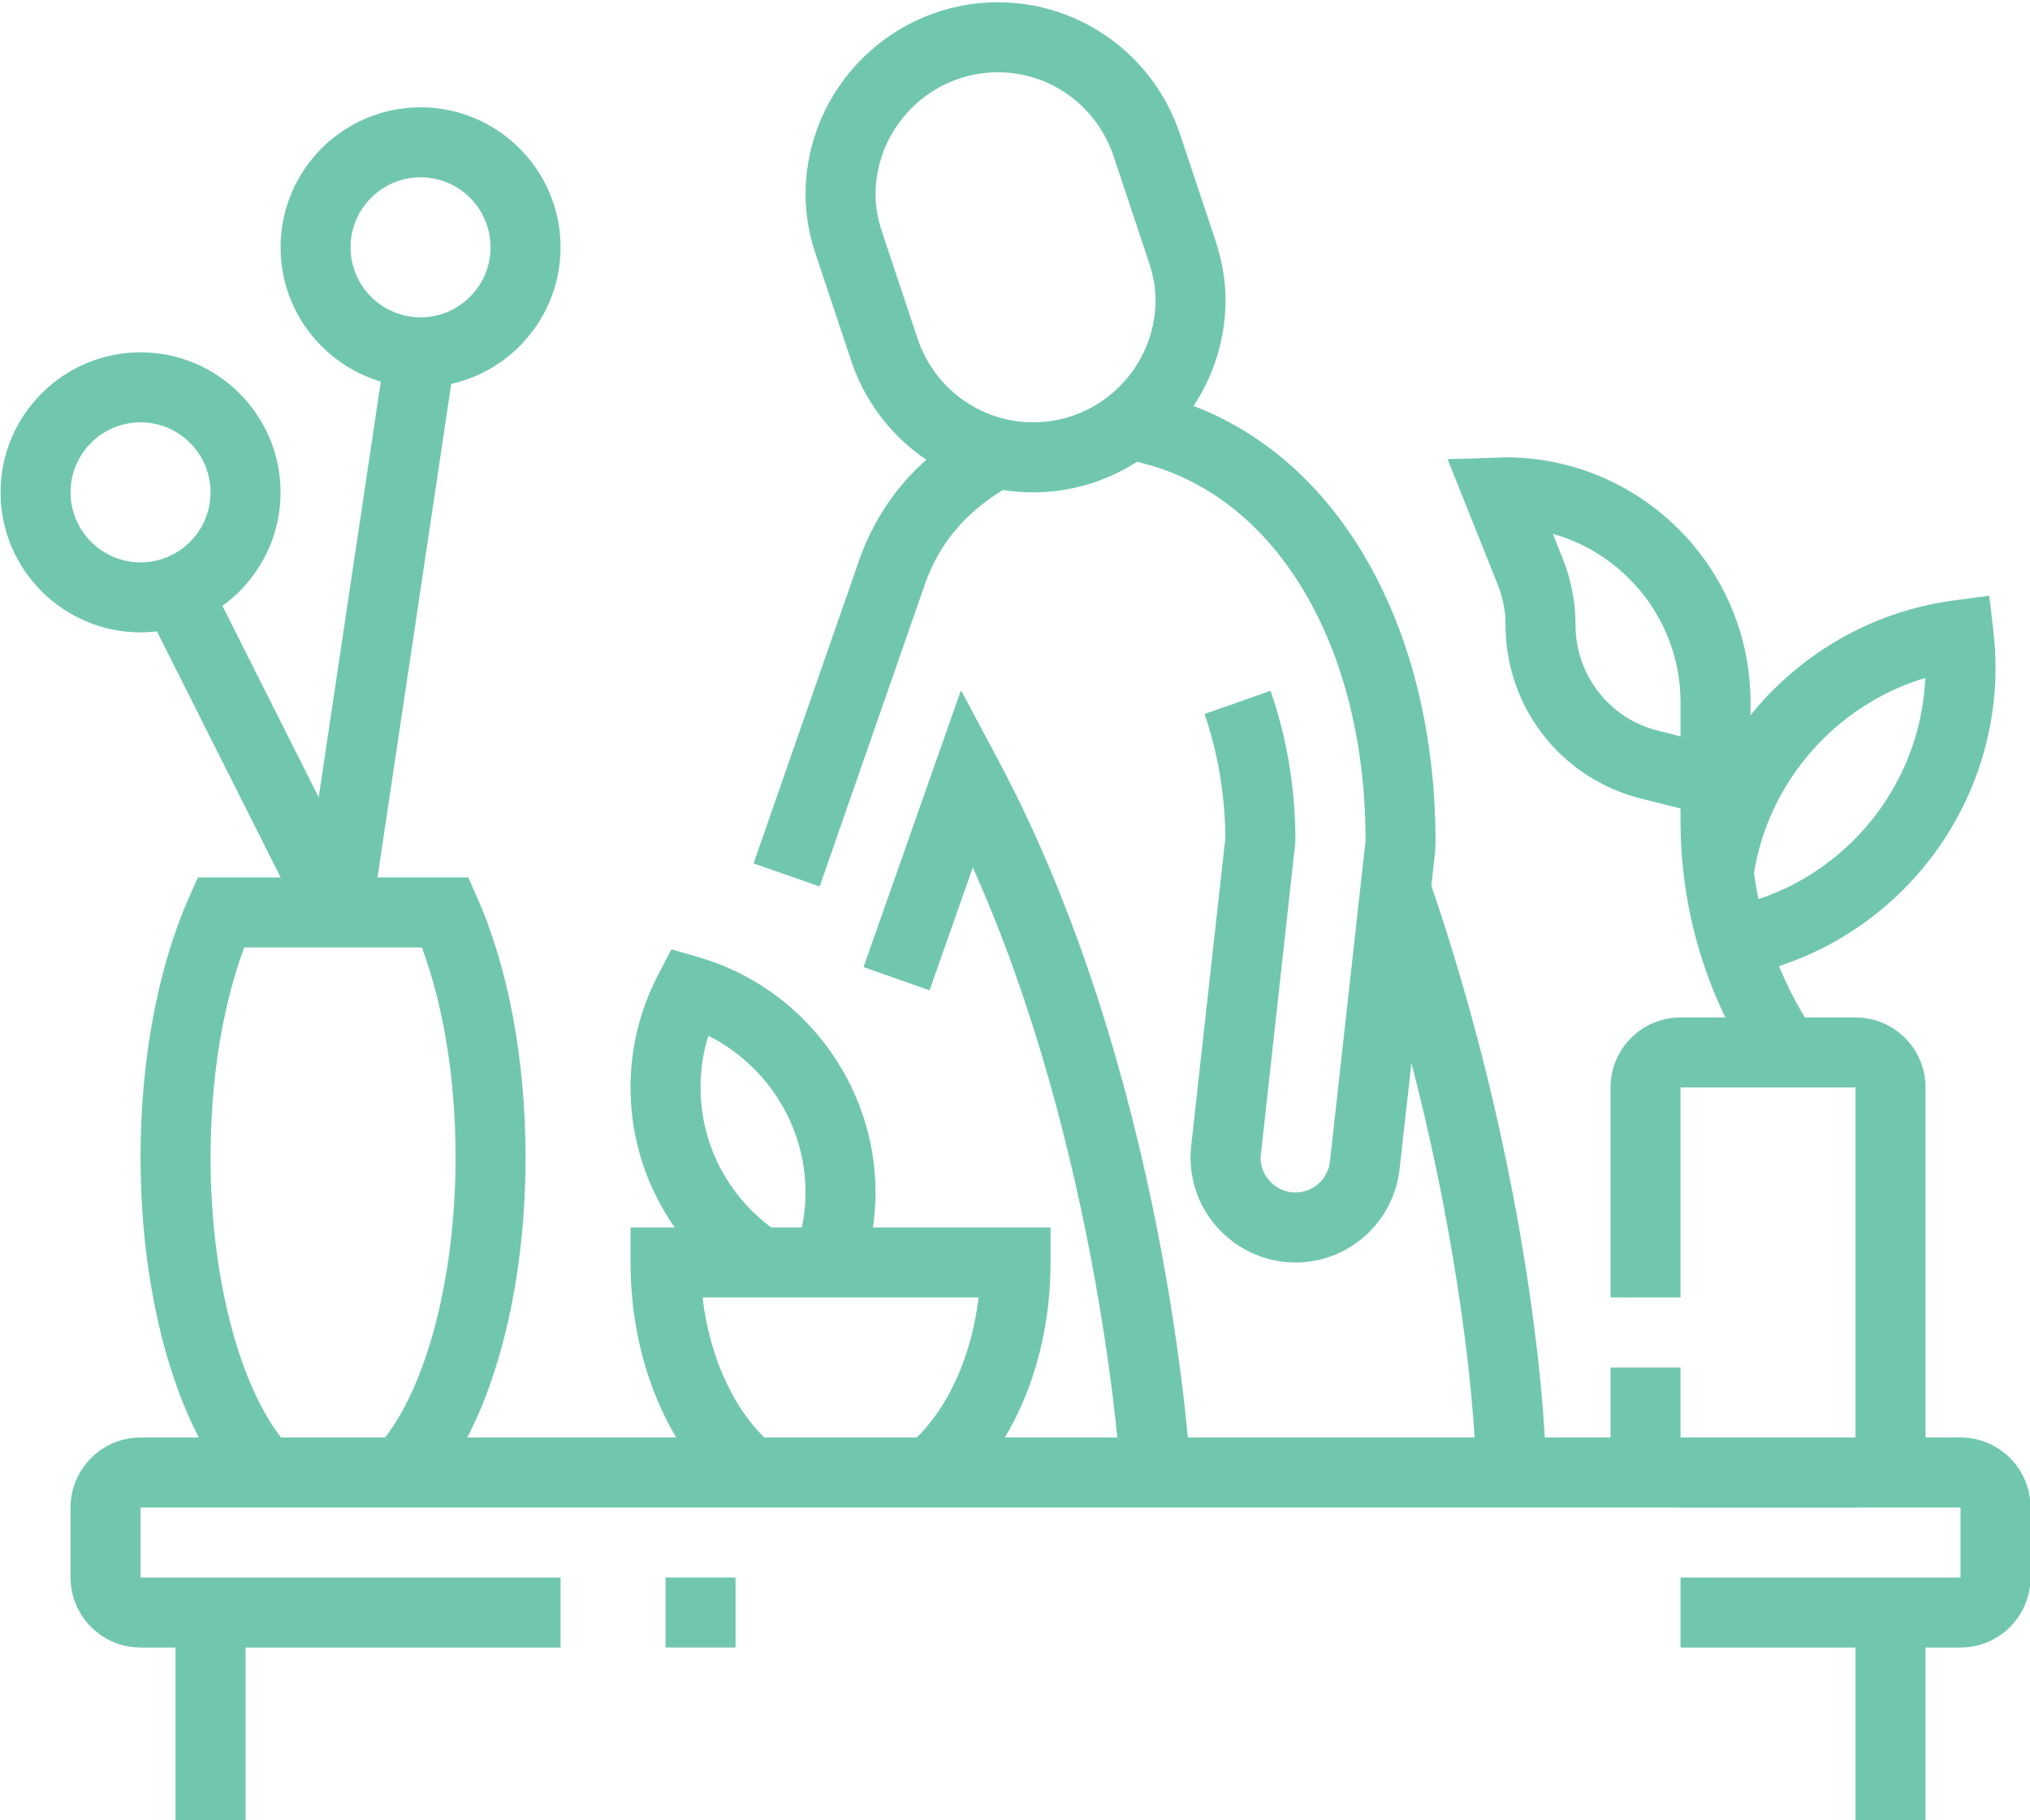
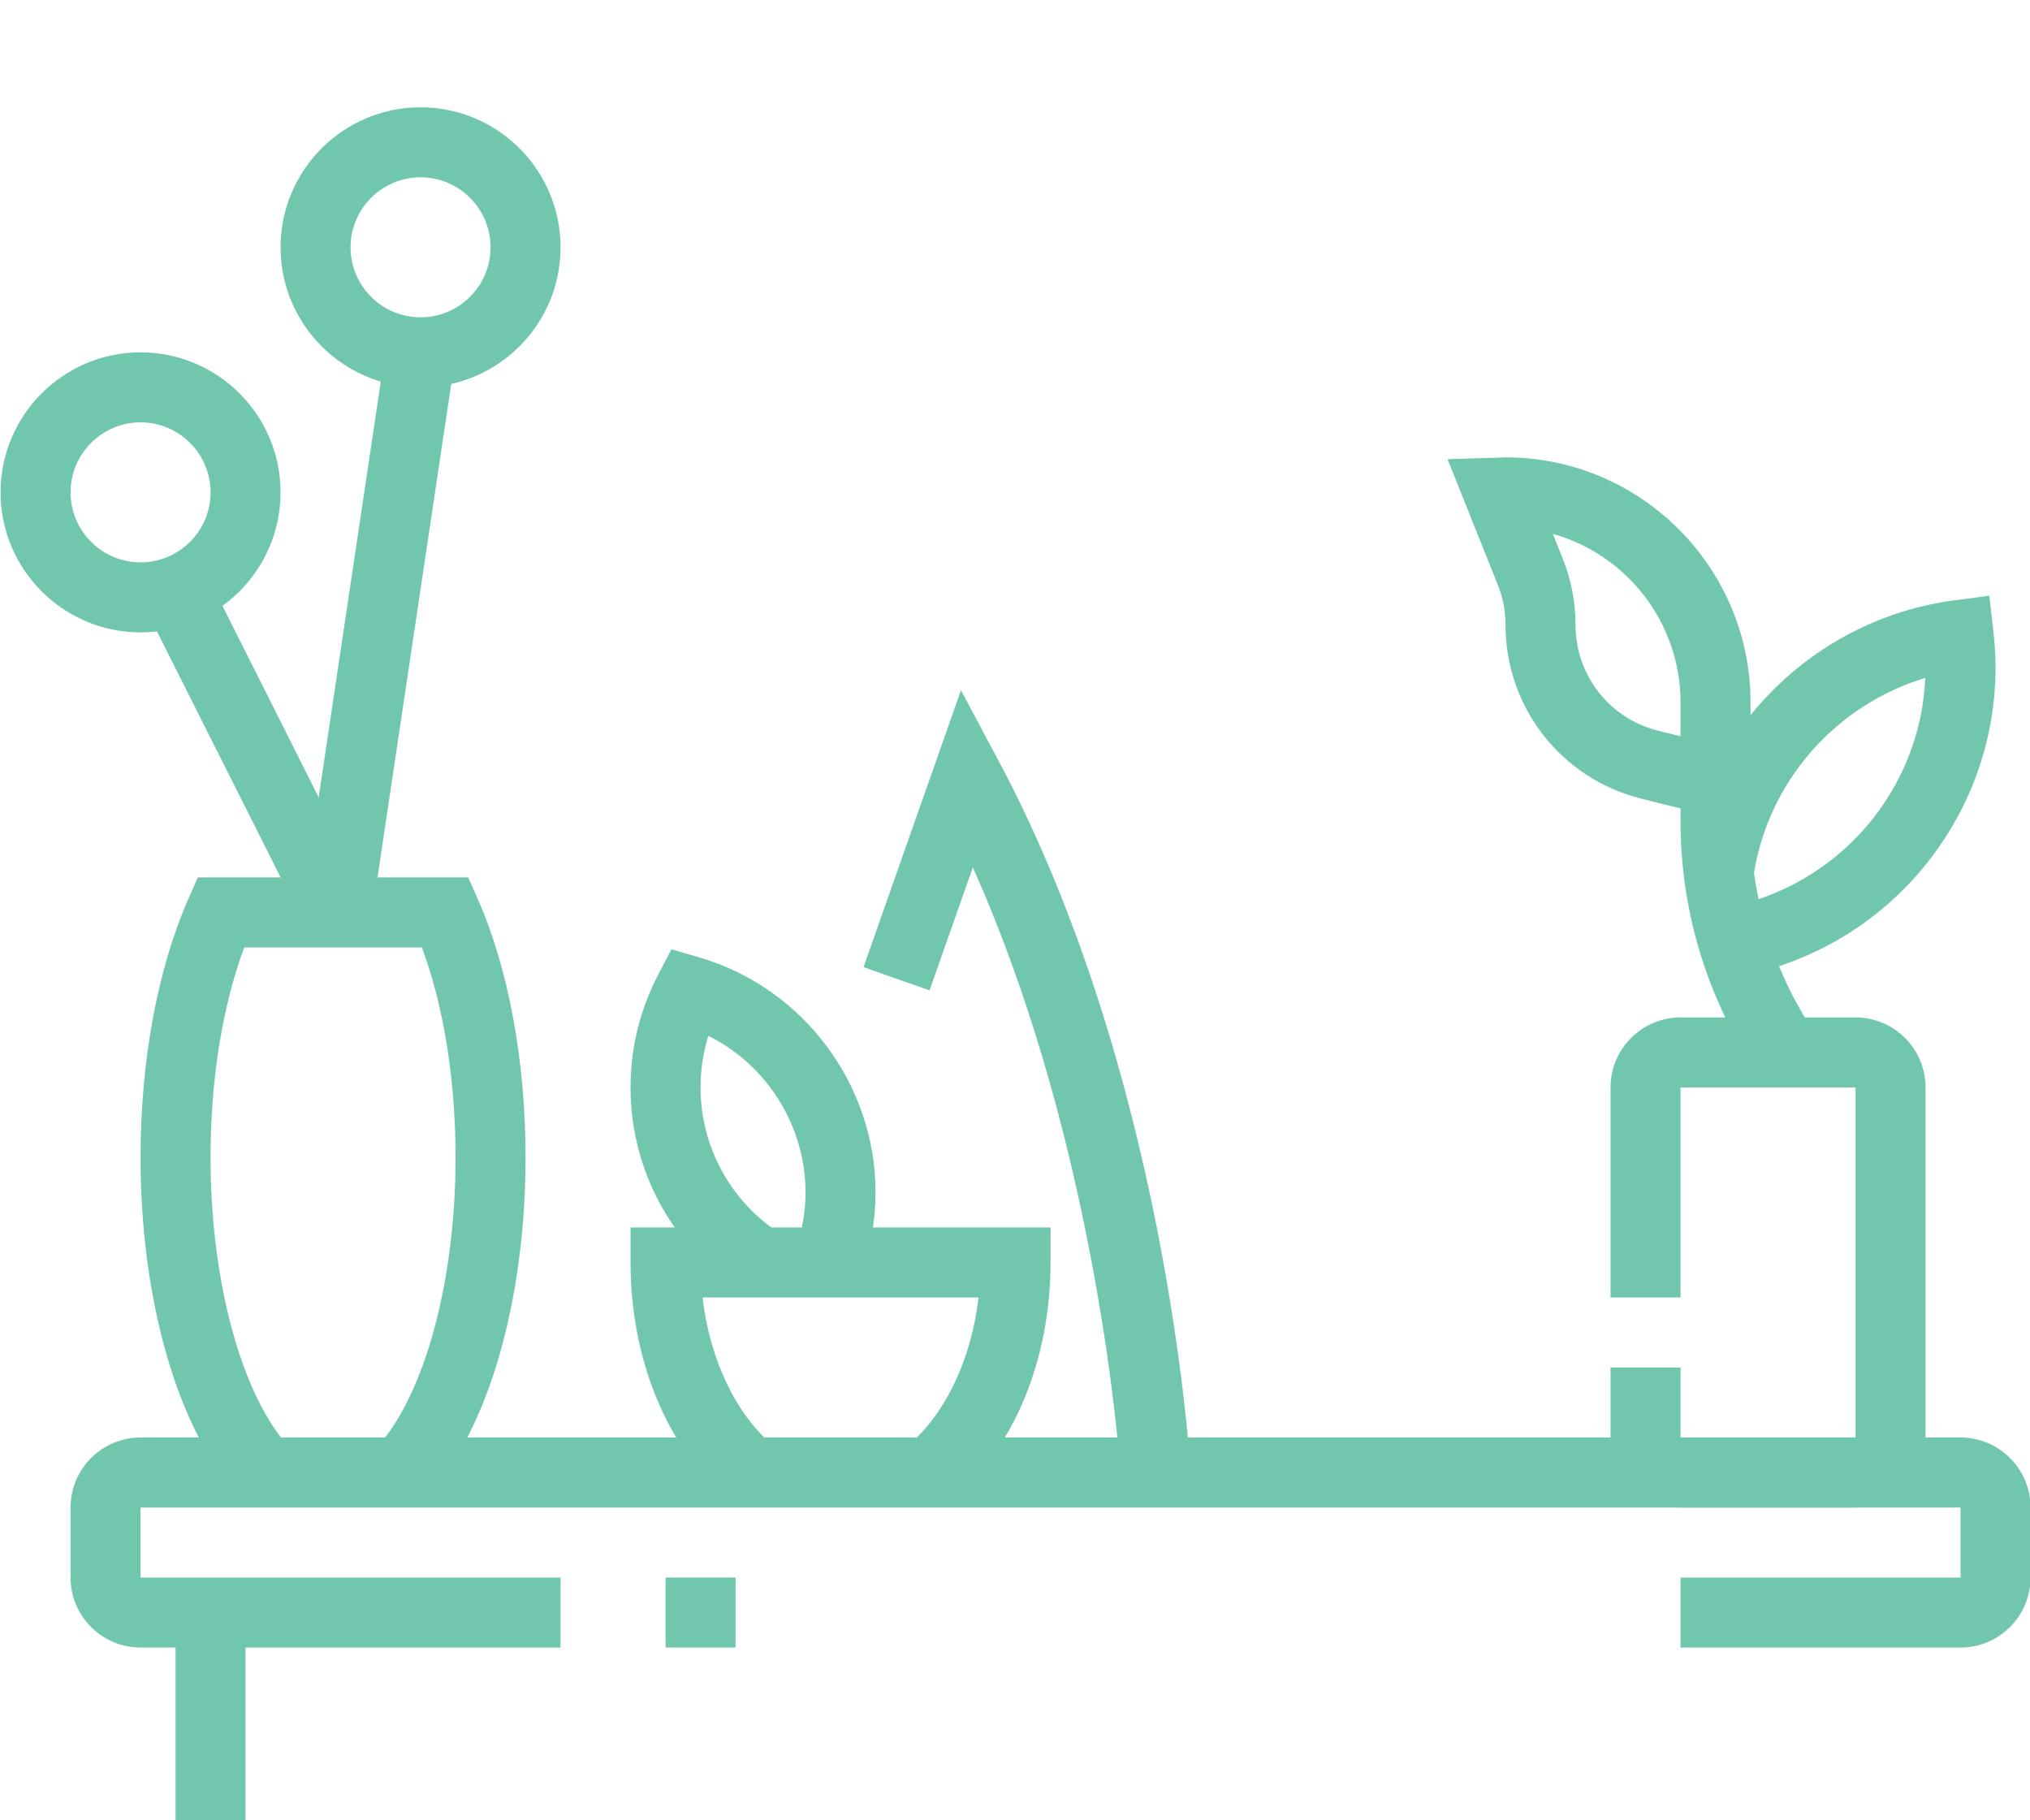
<svg xmlns="http://www.w3.org/2000/svg" version="1.1" id="Layer_1" x="0px" y="0px" width="278.85px" height="250px" viewBox="0 0 278.85 250" enable-background="new 0 0 278.85 250" xml:space="preserve">
  <g>
    <path fill="#71C7AE" d="M269.308,226.275h-38.462v-9.615h38.462v-9.615h-250v9.615H77v9.615H19.308   c-5.301,0-9.615-4.314-9.615-9.615v-9.615c0-5.301,4.314-9.617,9.615-9.617h250c5.301,0,9.615,4.316,9.615,9.617v9.615   C278.923,221.961,274.608,226.275,269.308,226.275z" />
    <rect x="91.423" y="216.66" fill="#71C7AE" width="9.616" height="9.615" />
    <rect x="24.115" y="221.467" fill="#71C7AE" width="9.615" height="28.846" />
-     <rect x="254.885" y="221.467" fill="#71C7AE" width="9.615" height="28.846" />
    <path fill="#71C7AE" d="M58.647,205.514l-7.033-6.555c6.658-7.146,10.963-22.84,10.963-39.992c0-10.689-1.629-20.793-4.625-28.846   H33.547c-2.995,8.053-4.625,18.156-4.625,28.846c0,17.152,4.306,32.846,10.963,39.992l-7.033,6.555   c-8.357-8.959-13.545-26.795-13.545-46.547c0-13.311,2.348-25.953,6.606-35.598l1.268-2.863h37.138l1.268,2.863   c4.258,9.645,6.606,22.288,6.606,35.598C72.192,178.719,67.004,196.555,58.647,205.514z" />
    <rect x="10.52" y="98.457" transform="matrix(0.449 0.893 -0.893 0.449 111.66 25.448)" fill="#71C7AE" width="49.351" height="9.616" />
    <polygon fill="#71C7AE" points="51.032,126.021 41.52,124.603 53.013,47.681 62.525,49.099  " />
    <path fill="#71C7AE" d="M57.769,53.197c-10.606,0-19.23-8.625-19.23-19.23s8.625-19.23,19.23-19.23S77,23.361,77,33.966   S68.375,53.197,57.769,53.197z M57.769,24.351c-5.301,0-9.615,4.314-9.615,9.615s4.314,9.615,9.615,9.615s9.615-4.314,9.615-9.615   S63.07,24.351,57.769,24.351z" />
    <path fill="#71C7AE" d="M19.308,86.851c-10.606,0-19.23-8.625-19.23-19.23s8.625-19.23,19.23-19.23s19.231,8.625,19.231,19.23   S29.914,86.851,19.308,86.851z M19.308,58.005c-5.301,0-9.615,4.314-9.615,9.615s4.314,9.615,9.615,9.615s9.615-4.314,9.615-9.615   S24.608,58.005,19.308,58.005z" />
    <path fill="#71C7AE" d="M130.889,205.918l-6.188-7.363c5.197-4.365,8.733-11.9,9.714-20.357H96.508   c0.981,8.457,4.517,15.992,9.714,20.357l-6.188,7.363c-8.404-7.063-13.418-19.223-13.418-32.527v-4.809h57.692v4.809   C144.308,186.695,139.293,198.855,130.889,205.918z" />
    <path fill="#71C7AE" d="M101.78,177.404c-9.493-6.258-15.165-16.746-15.165-28.053c0-5.432,1.277-10.639,3.794-15.475l1.816-3.498   l3.784,1.1c14.282,4.141,24.259,17.422,24.259,32.297c0,3.779-0.662,7.555-1.967,11.225l-9.062-3.221   c0.939-2.633,1.413-5.328,1.413-8.004c0-9.18-5.319-17.514-13.348-21.514c-0.713,2.283-1.075,4.654-1.075,7.09   c0,8.066,4.052,15.551,10.846,20.023L101.78,177.404z" />
    <path fill="#71C7AE" d="M254.885,207.045h-24.039c-5.301,0-9.615-4.316-9.615-9.617v-9.615h9.615v9.615h24.039v-48.076h-24.039   v28.846h-9.615v-28.846c0-5.301,4.314-9.615,9.615-9.615h24.039c5.301,0,9.615,4.314,9.615,9.615v48.076   C264.5,202.729,260.186,207.045,254.885,207.045z" />
    <path fill="#71C7AE" d="M241.27,147.211c-6.818-10.23-10.424-22.133-10.424-34.424v-6.705h9.615v6.705   c0,10.385,3.047,20.448,8.809,29.09L241.27,147.211z" />
    <path fill="#71C7AE" d="M240.461,113.443l-15.043-3.764c-10.957-2.742-18.61-12.541-18.61-23.832c0-1.912-0.361-3.775-1.07-5.545   l-6.892-17.236l6.873-0.207c0.507-0.031,0.793-0.047,1.089-0.047c18.555,0,33.653,15.1,33.653,33.654V113.443z M213.301,73.32   l1.366,3.408c1.165,2.912,1.756,5.979,1.756,9.119c0,6.873,4.657,12.836,11.329,14.508l3.094,0.77v-4.658   C230.846,85.462,223.414,76.16,213.301,73.32z" />
    <path fill="#71C7AE" d="M239.011,134.078l-1.813-9.446c15.343-2.939,26.603-16.072,27.269-31.523   c-12.296,3.691-21.691,14.283-23.606,27.266l-9.512-1.4c2.803-18.986,18.038-34,37.058-36.514l4.854-0.643l0.554,4.869   c0.184,1.633,0.301,3.287,0.301,4.973C274.115,112.341,259.35,130.178,239.011,134.078z" />
    <path fill="#71C7AE" d="M153.933,202.523c-0.028-0.48-2.851-44.42-20.302-83.389l-5.944,16.883l-9.07-3.191l13.385-38.022   l5.146,9.645c22.912,42.94,26.25,95.295,26.382,97.5L153.933,202.523z" />
-     <path fill="#71C7AE" d="M212.348,202.236h-9.615c0-8.682-2.859-41.734-15.56-78.497l9.09-3.137   C209.455,158.799,212.348,192.48,212.348,202.236z" />
-     <path fill="#71C7AE" d="M177.961,173.391c-7.953,0-14.422-6.471-14.422-14.424c0-0.498,0.07-1.455,0.07-1.455l4.718-42.477   c-0.065-5.938-1.062-11.803-2.873-16.977l9.071-3.184c2.221,6.334,3.375,13.189,3.422,20.373l-0.027,0.563l-4.766,43.167   c0,2.643,2.154,4.799,4.807,4.799c2.424,0,4.456-1.836,4.729-4.277l4.893-44.053c-0.006-27.932-13.372-49.082-33.27-52.379   l1.568-9.484c24.71,4.09,41.312,29.053,41.312,62.115l-0.062,1.33l-4.883,43.545C191.422,167.883,185.281,173.391,177.961,173.391z   " />
-     <path fill="#71C7AE" d="M112.593,121.75l-9.08-3.164l14.555-41.787c2.911-8.15,8.498-14.465,16.615-18.803l4.536,8.479   c-5.949,3.18-10.015,7.729-12.085,13.527L112.593,121.75z" />
-     <path fill="#71C7AE" d="M141.904,67.621c-11.339,0-21.382-7.277-24.992-18.109l-4.808-14.422c-0.976-2.902-1.451-5.635-1.451-8.334   c0-14.578,11.864-26.443,26.442-26.443c11.338,0,21.38,7.277,24.992,18.109l4.808,14.414c0.977,2.91,1.45,5.643,1.45,8.342   C168.346,55.755,156.482,67.621,141.904,67.621z M137.096,9.927c-9.277,0-16.827,7.551-16.827,16.828   c0,1.643,0.31,3.375,0.953,5.281l4.808,14.434c2.305,6.9,8.681,11.535,15.875,11.535c9.277,0,16.826-7.549,16.826-16.828   c0-1.643-0.31-3.375-0.953-5.281v-0.01l-4.808-14.422C150.664,14.562,144.289,9.927,137.096,9.927z" />
  </g>
</svg>